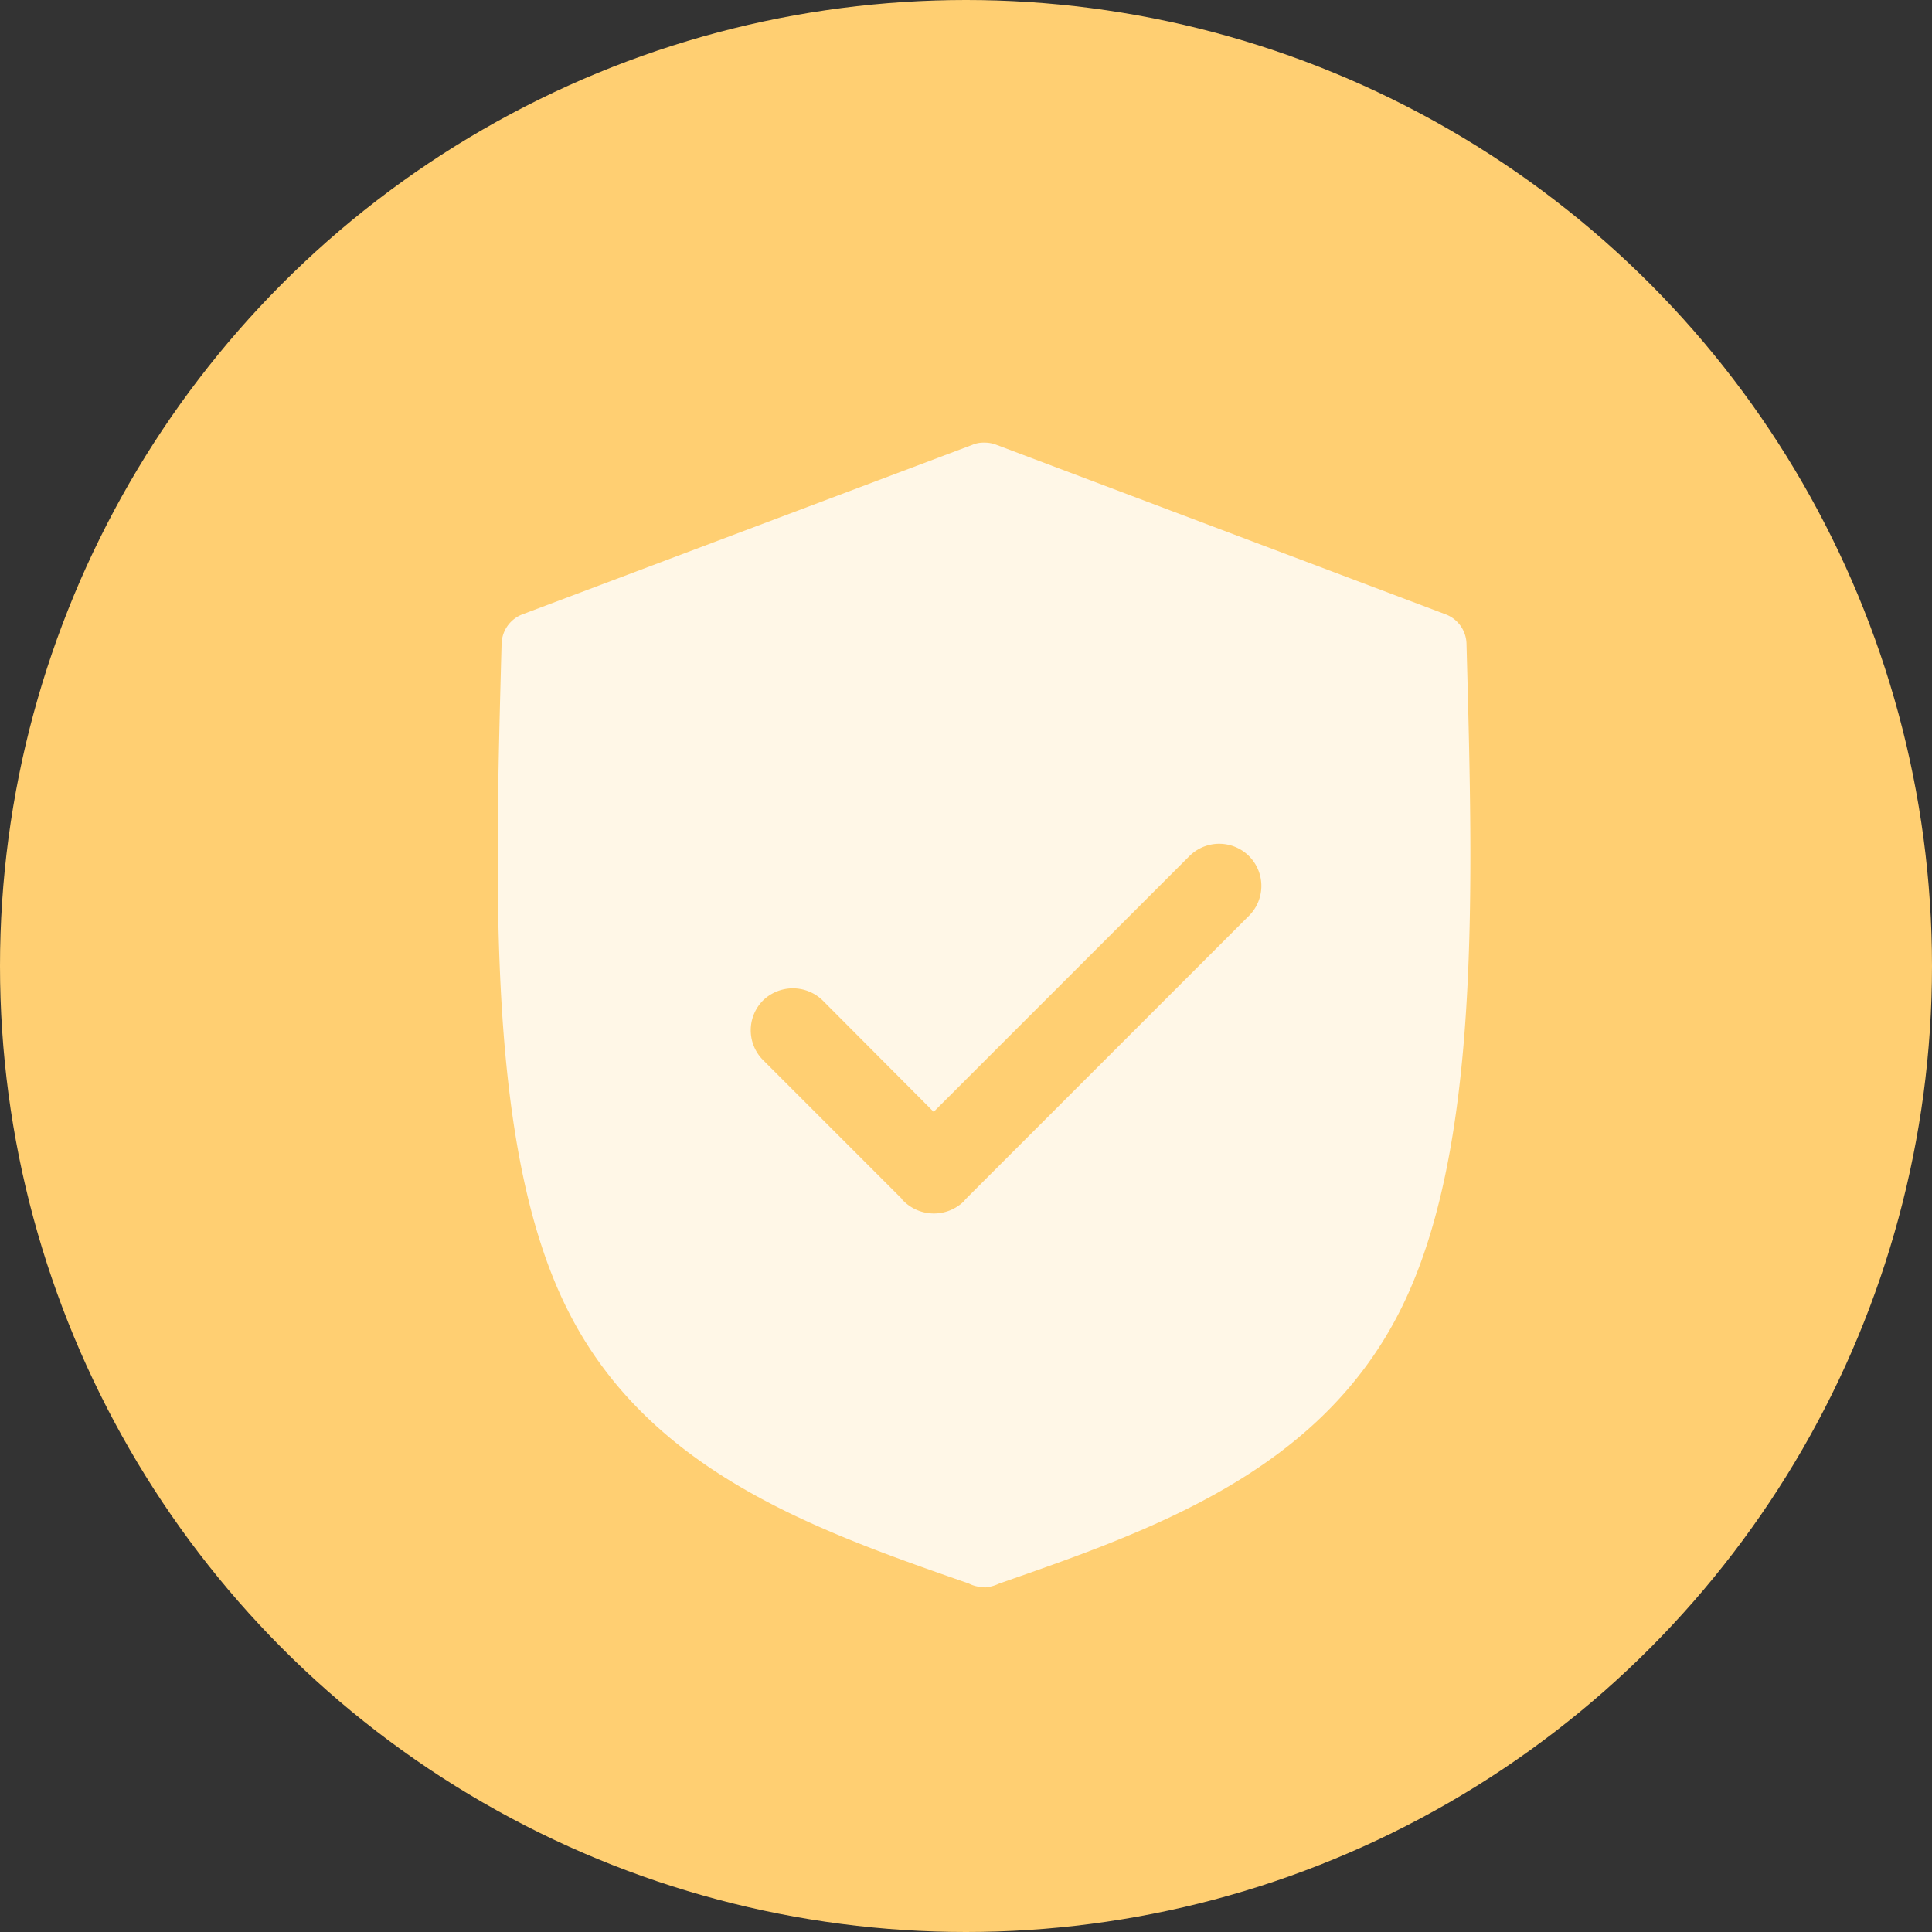
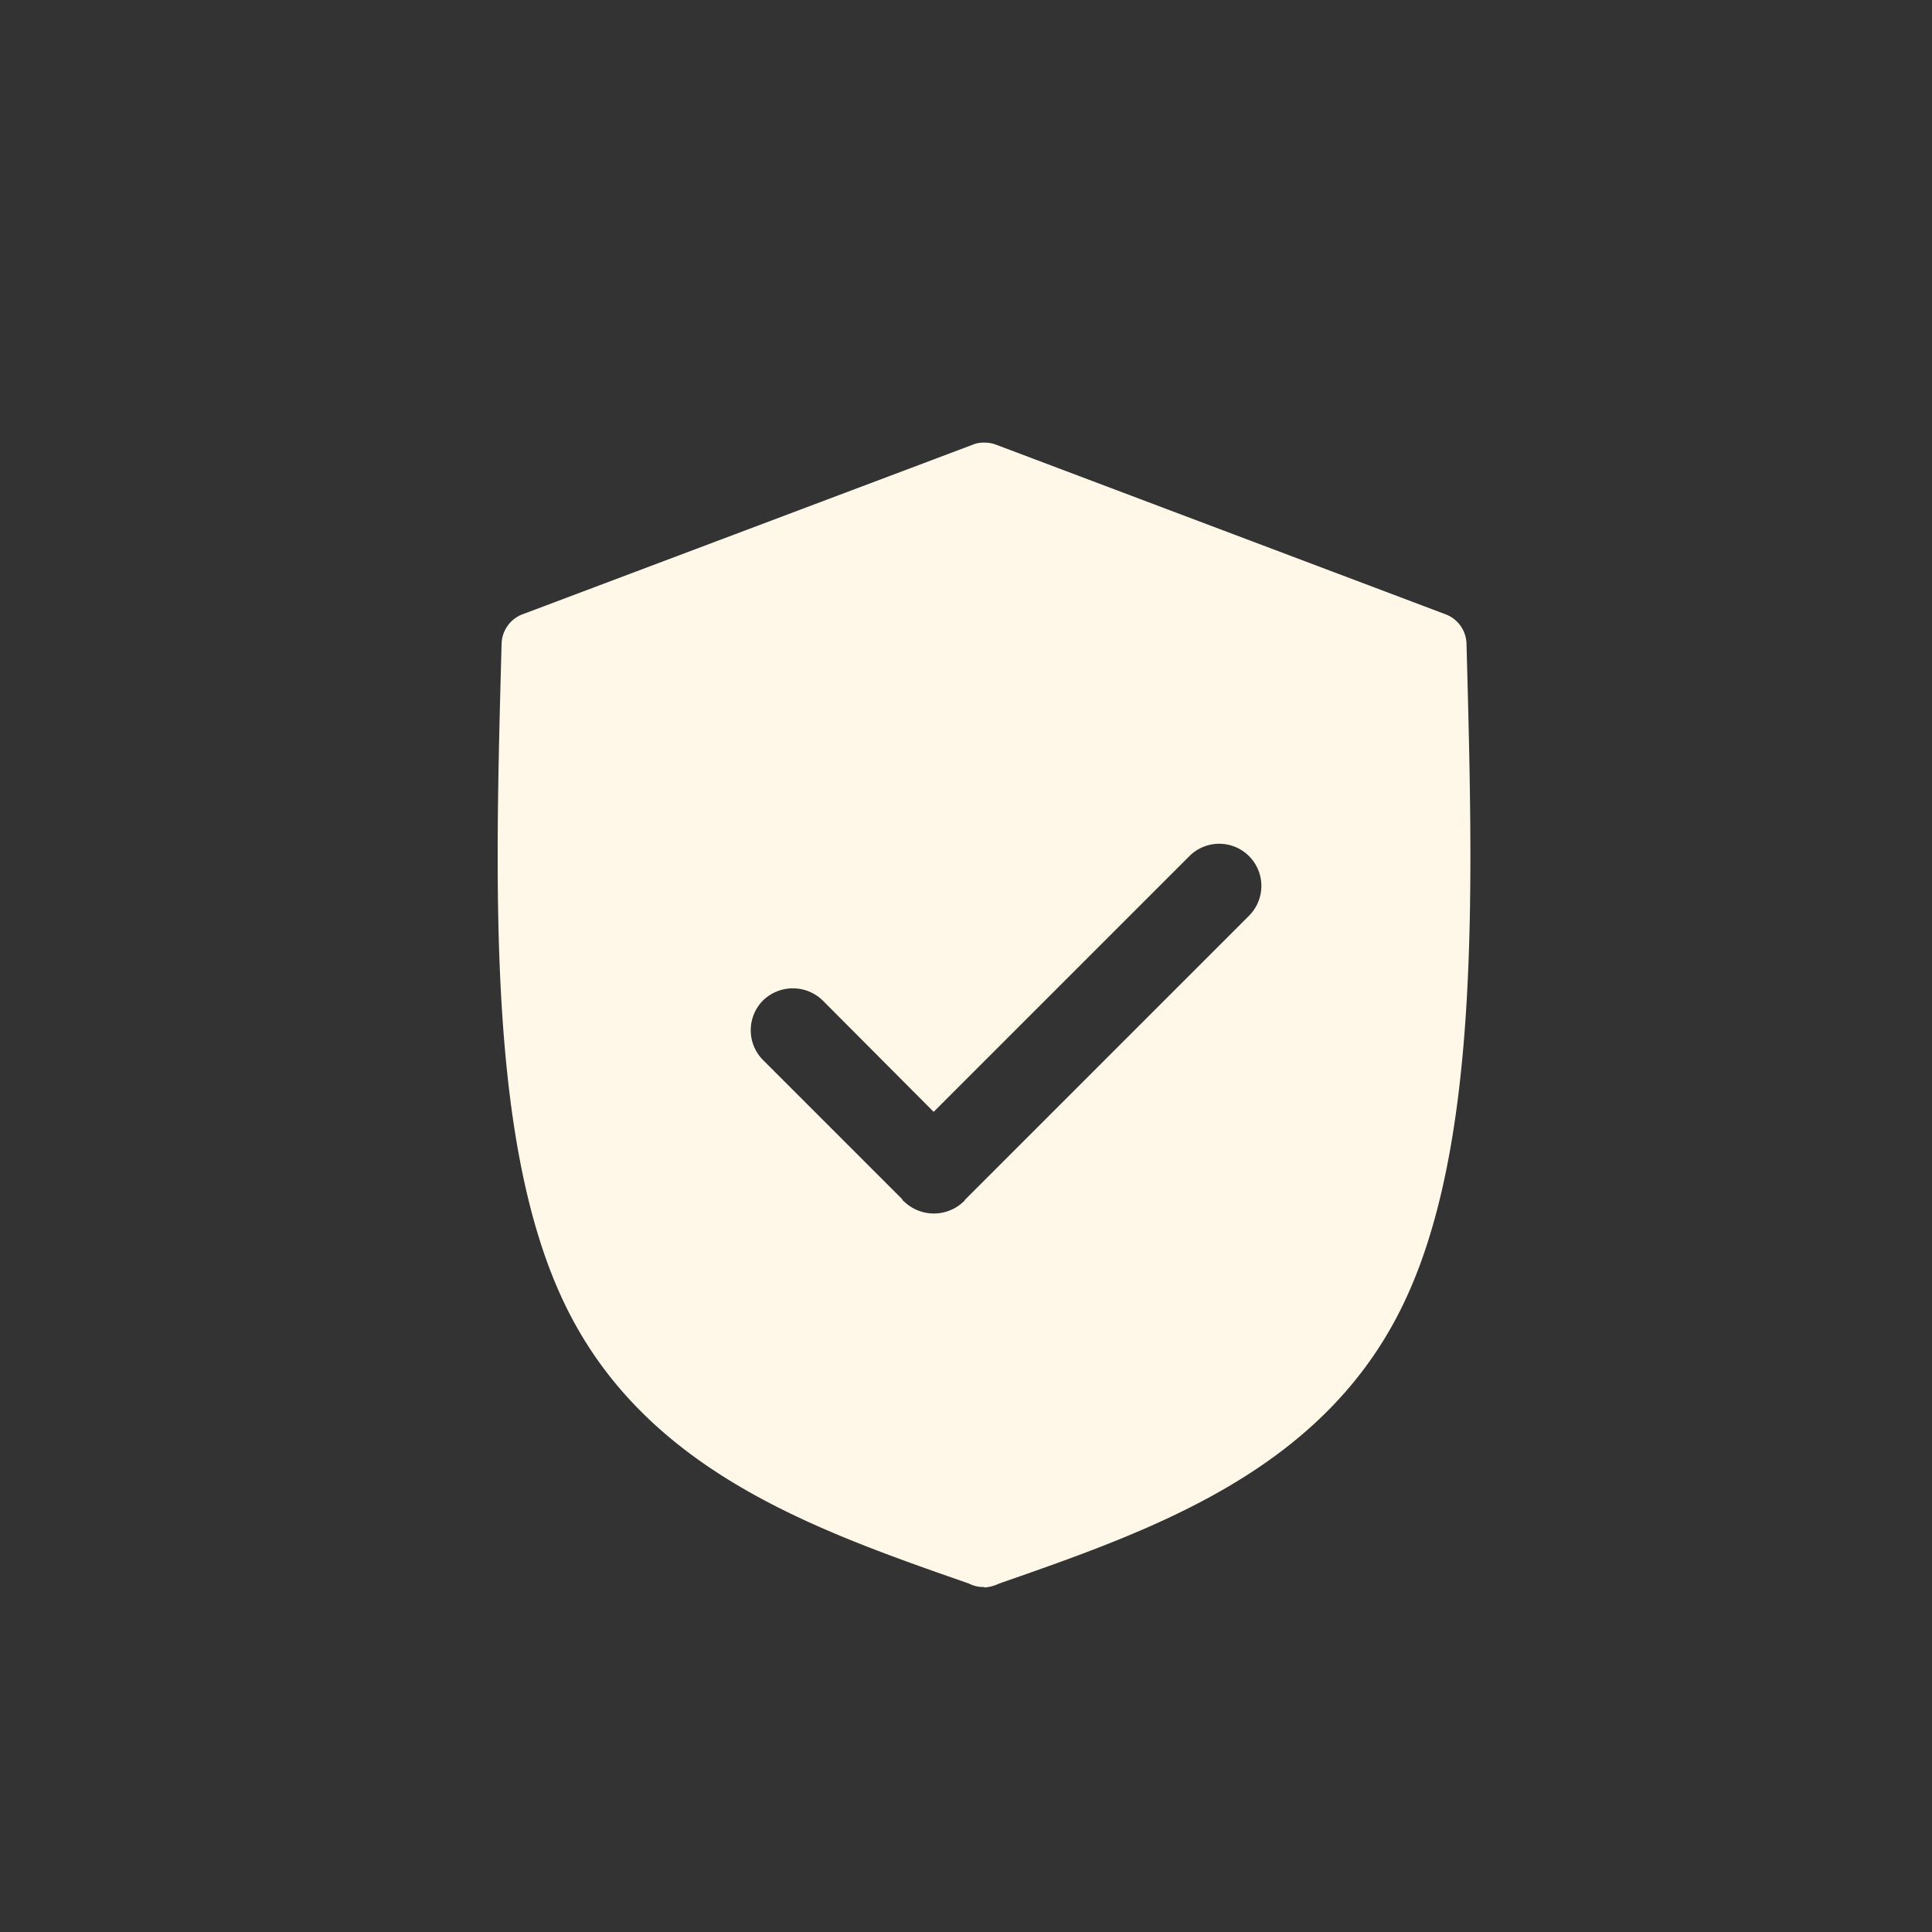
<svg xmlns="http://www.w3.org/2000/svg" id="Successfully_lobbied_government_for_the_protection_of_the_Moose_Lake_buffer_zone" data-name="Successfully lobbied government for the protection of the Moose Lake buffer zone" width="43.91" height="43.91" viewBox="0 0 43.91 43.91">
  <rect x="0" y="0" width="43.91" height="43.91" fill="#333333" stroke="none" />
  <defs>
    <style>
      .cls-1 {
        fill: #ffcf72;
      }

      .cls-2 {
        fill: #fff7e7;
        fill-rule: evenodd;
      }
    </style>
  </defs>
-   <circle id="Ellipse_4_copy_2" data-name="Ellipse 4 copy 2" class="cls-1" cx="21.955" cy="21.955" r="21.955" />
  <path id="Shape_3_1" data-name="Shape 3 1" class="cls-2" d="M1079.86,1195.9a0.63,0.63,0,0,0-.26.05l-10.22,3.85a0.737,0.737,0,0,0-.48.67c-0.15,5.57-.33,11.45,1.48,15.1,1.84,3.72,5.67,5.05,9.14,6.26h0a0.731,0.731,0,0,0,.33.08h0.01l0.01,0.01c0-.01,0-0.01.01-0.01v0.01a0.954,0.954,0,0,0,.33-0.09h0c3.47-1.21,7.3-2.54,9.14-6.26,1.81-3.65,1.63-9.53,1.48-15.11a0.734,0.734,0,0,0-.48-0.66l-10.23-3.86a0.727,0.727,0,0,0-.25-0.04h-0.01Zm6.03,10.75-6.44,6.44c-0.02.02-.03,0.04-0.04,0.05a0.978,0.978,0,0,1-1.37,0,0.1,0.1,0,0,1-.04-0.05l-3.16-3.16a0.96,0.96,0,0,1,0-1.35,0.972,0.972,0,0,1,1.36,0l2.52,2.53,5.81-5.81A0.958,0.958,0,1,1,1085.89,1206.65Z" transform="translate(-1057.5 -1185.84)" />
</svg>